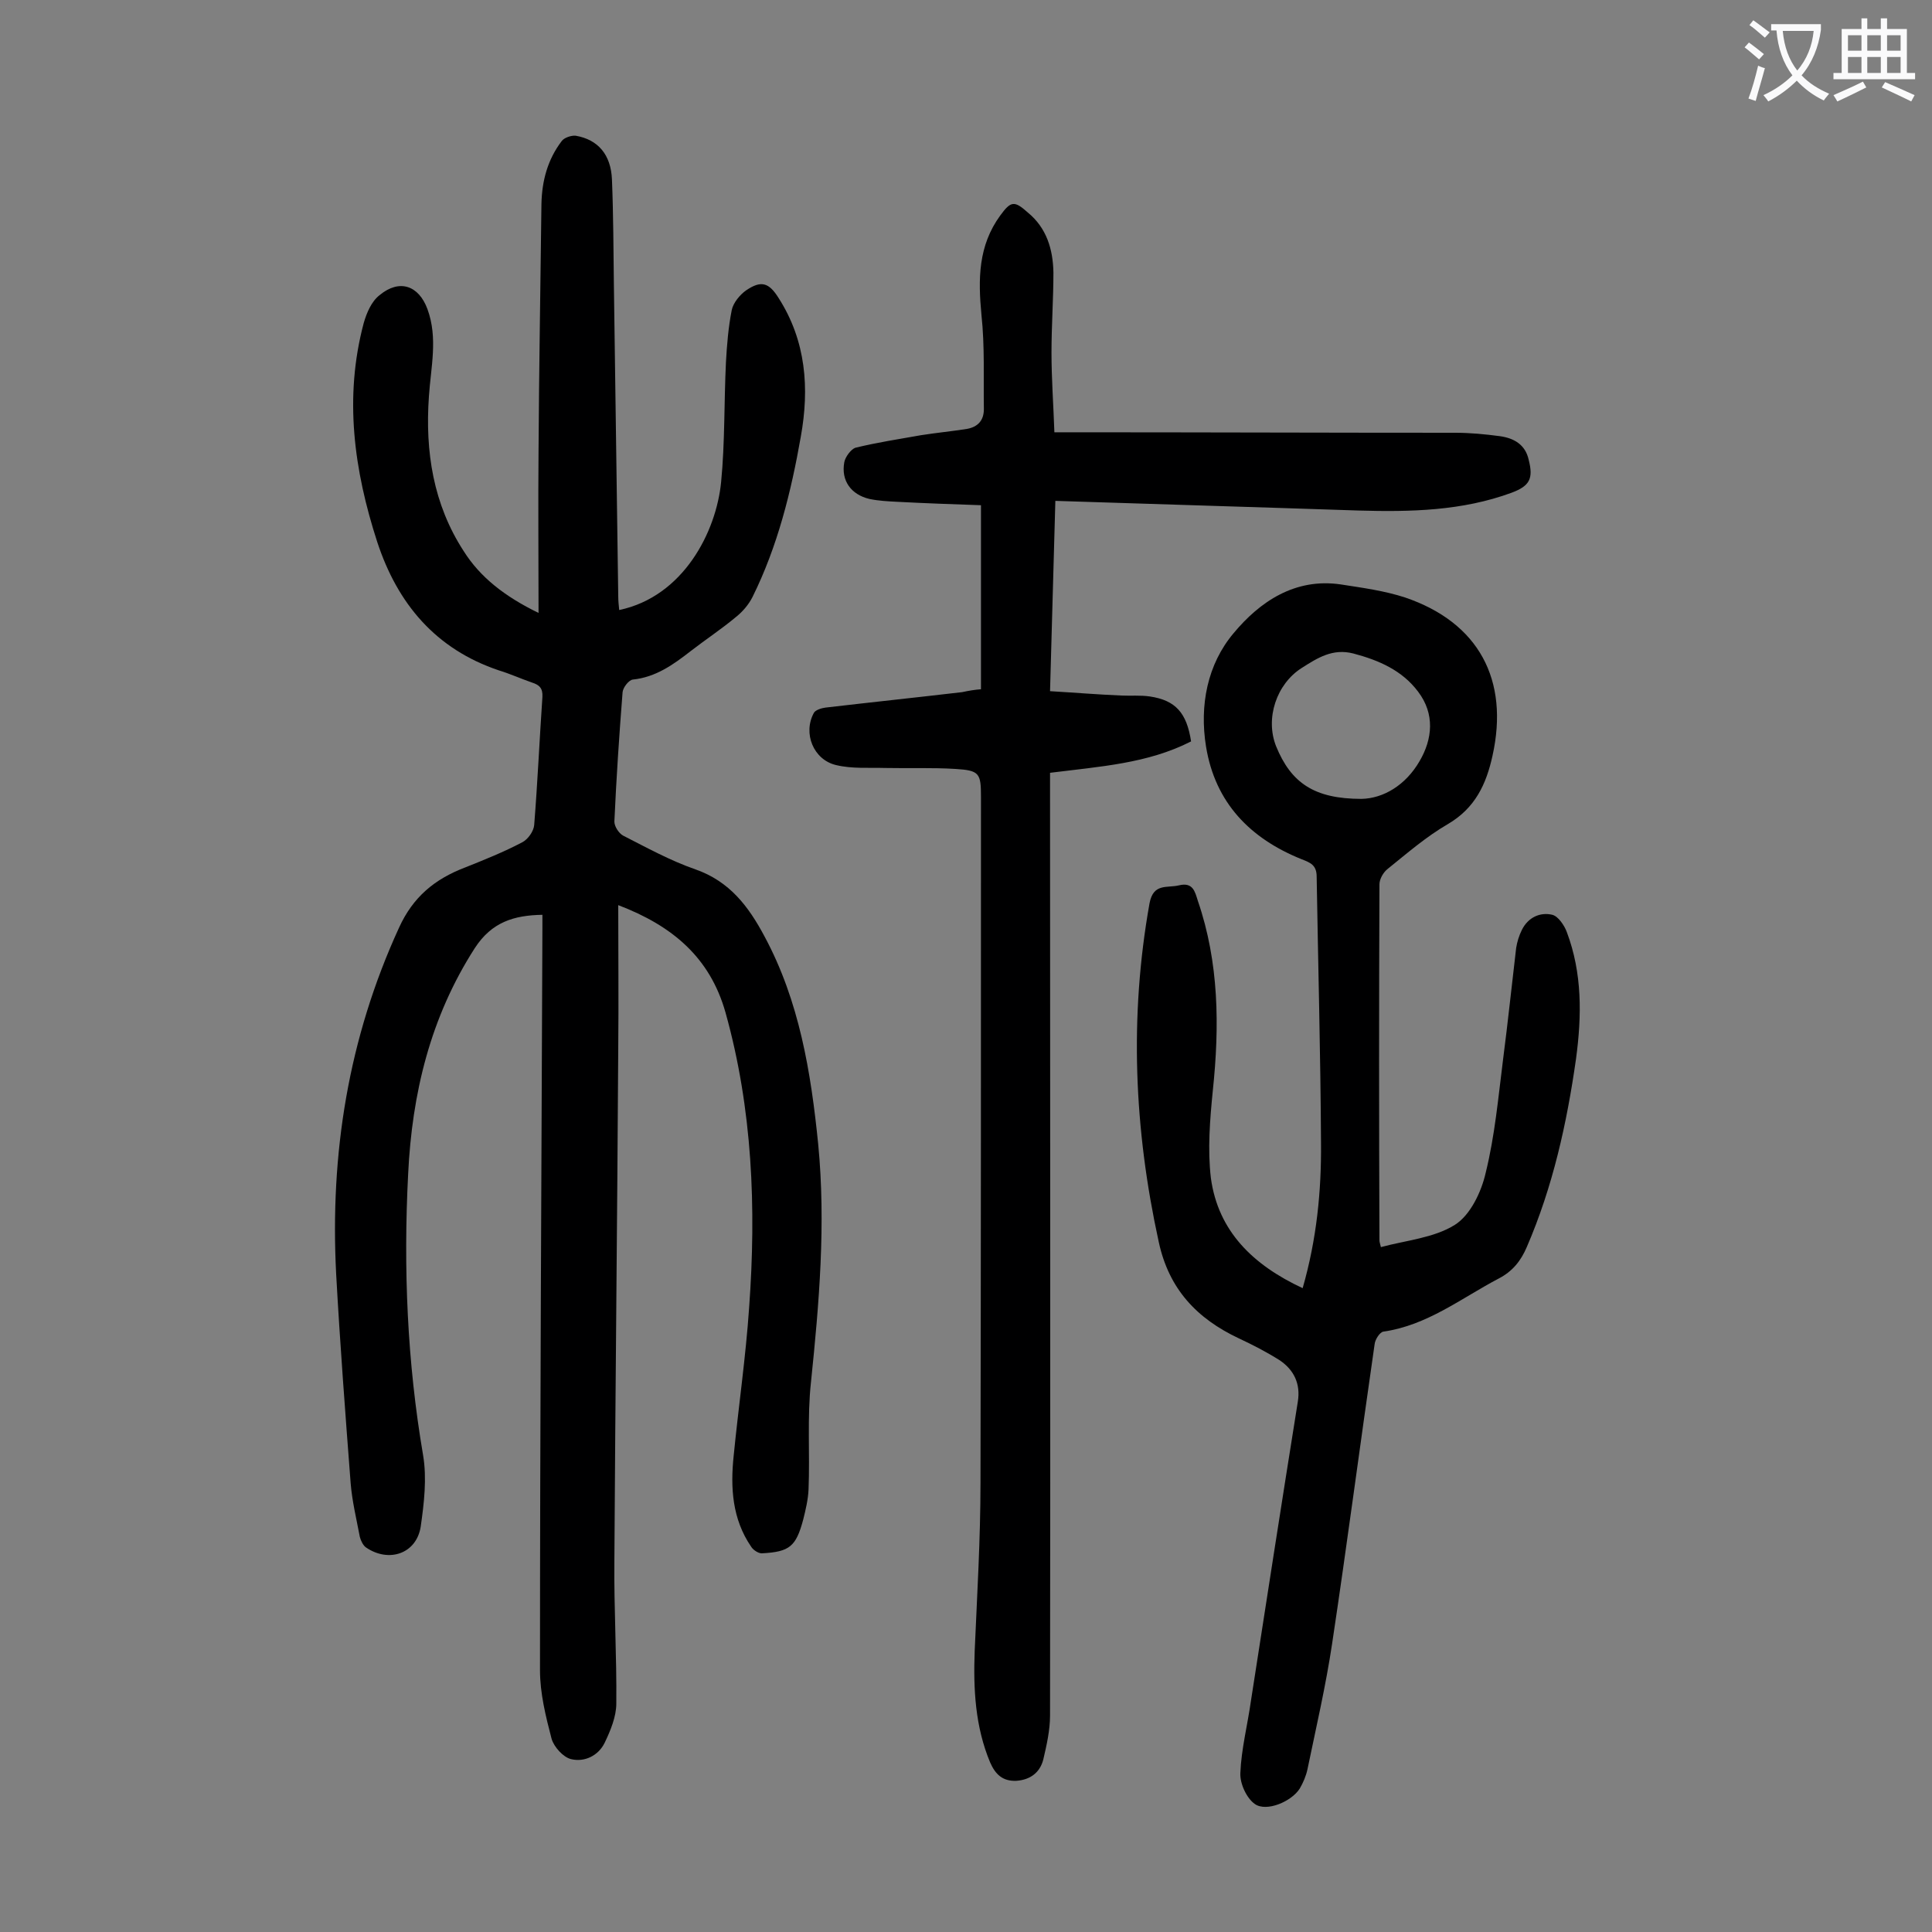
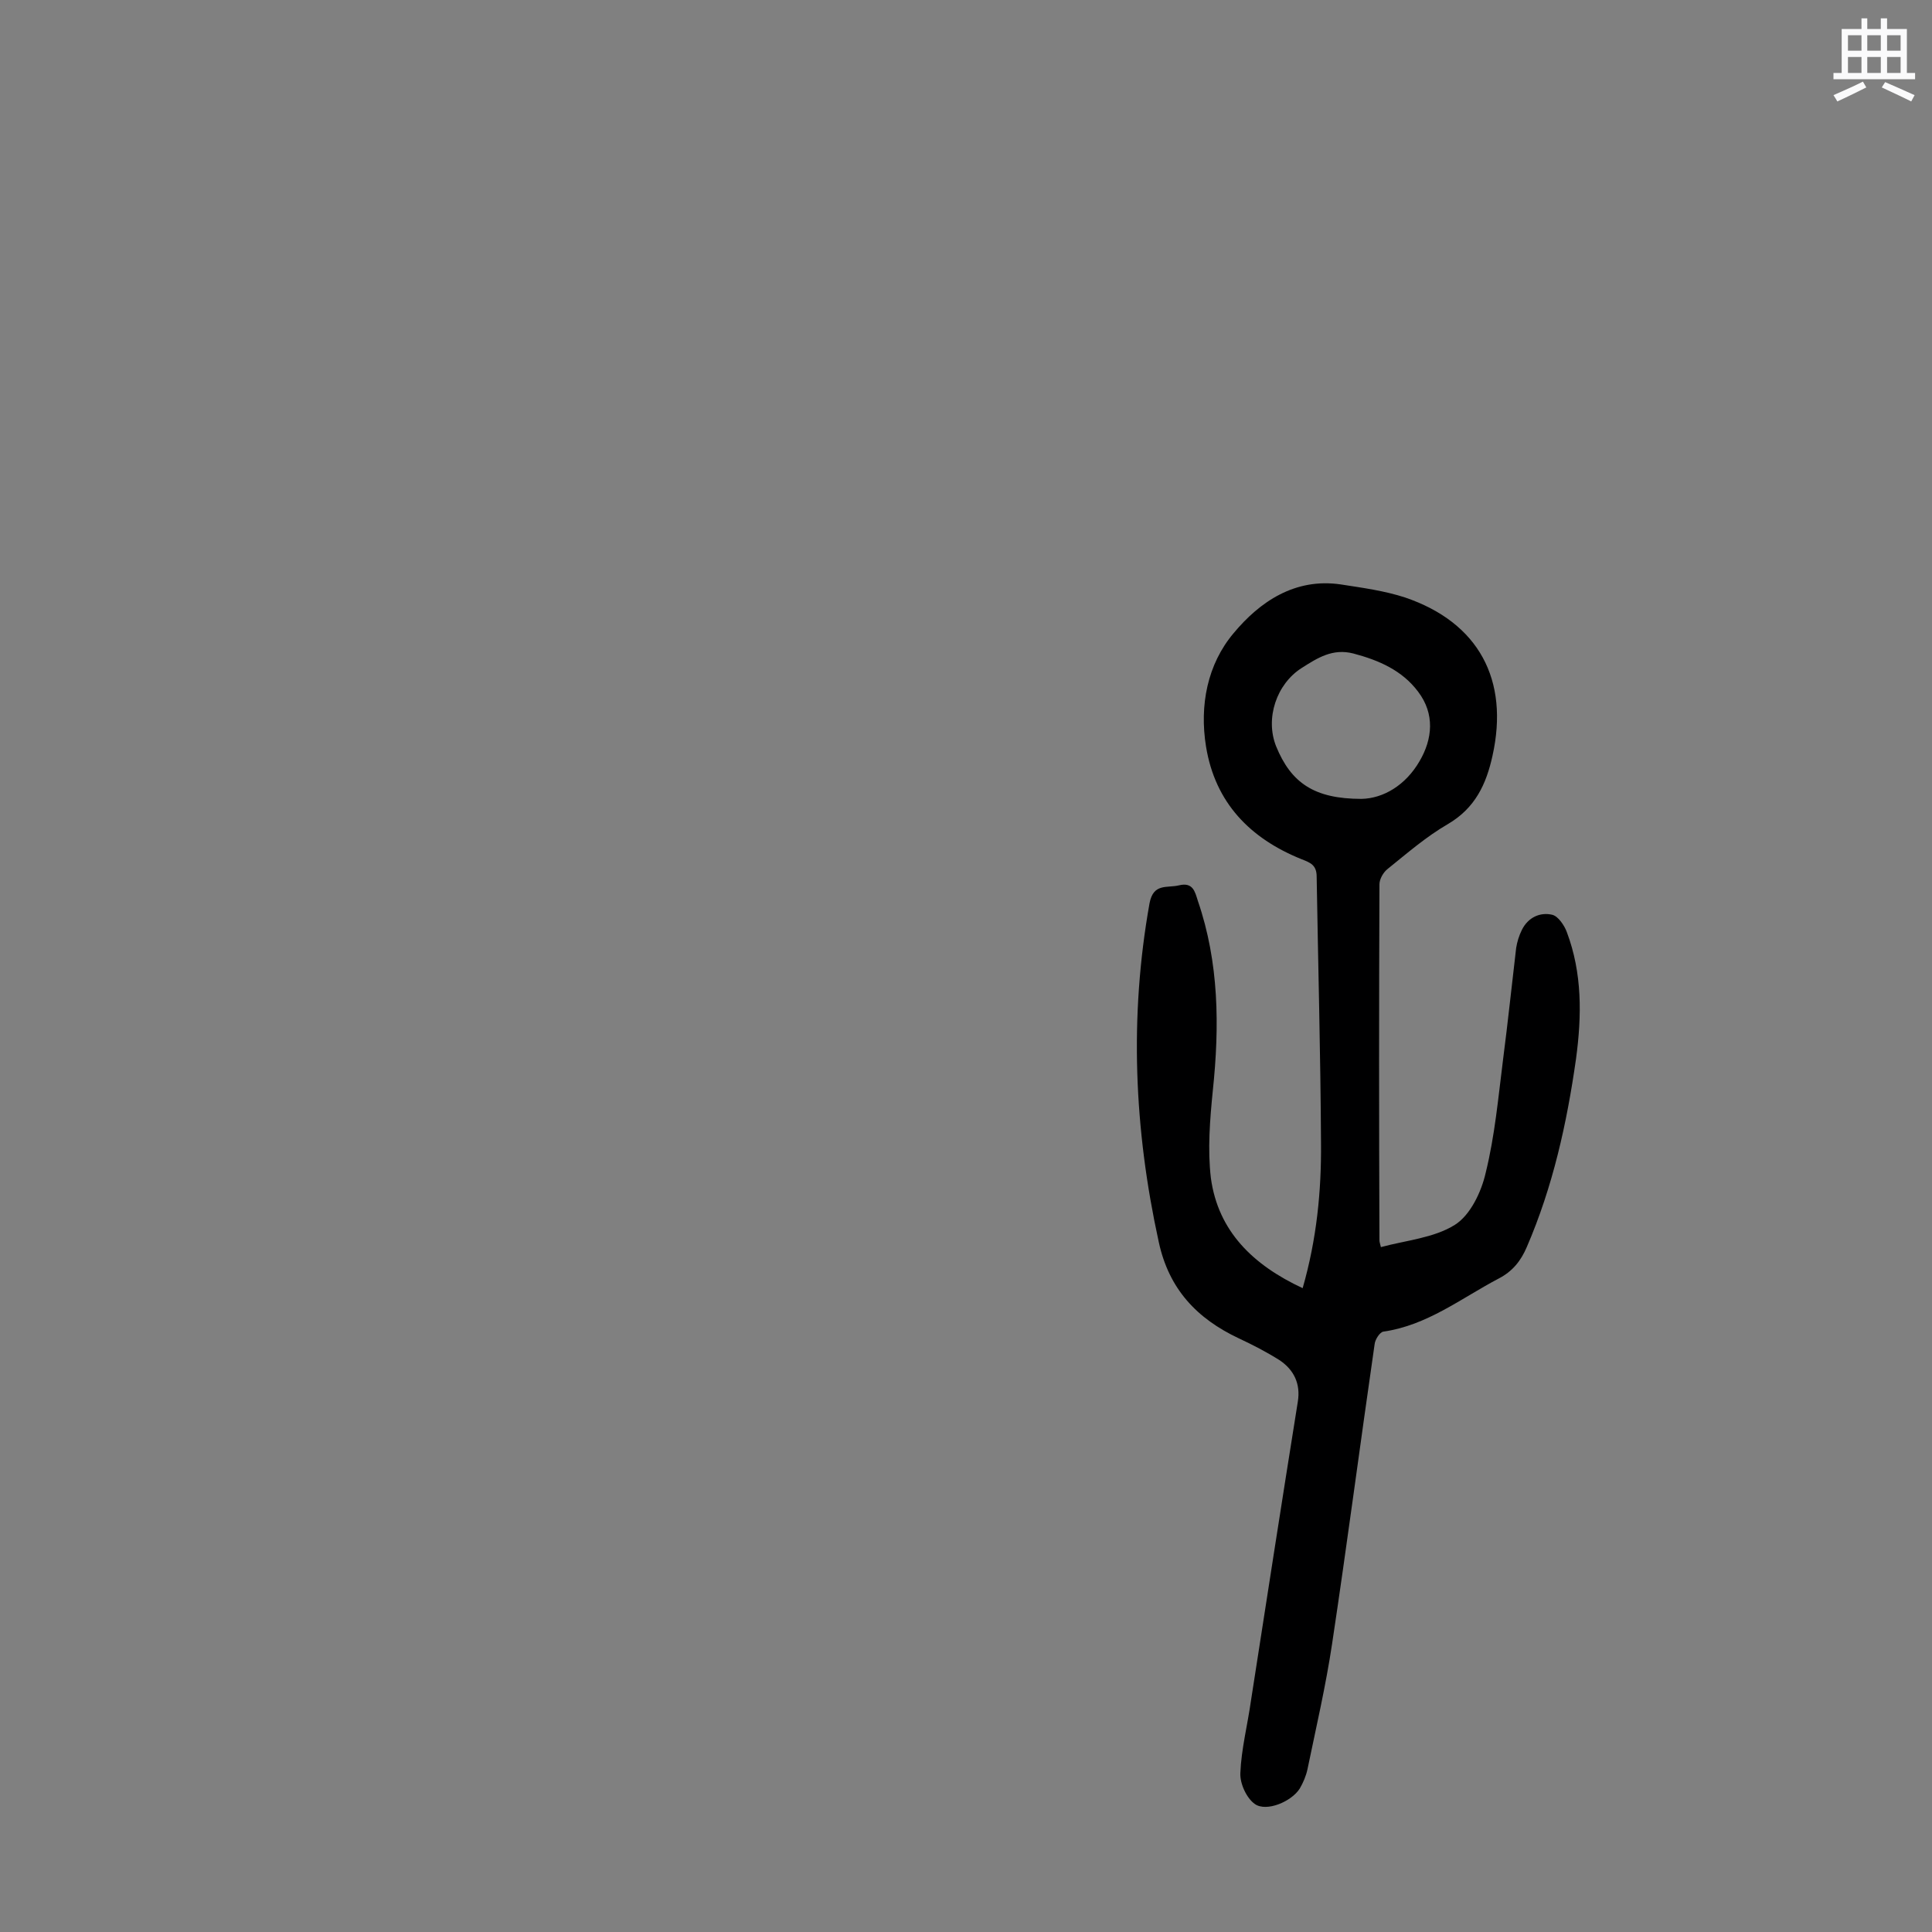
<svg xmlns="http://www.w3.org/2000/svg" enable-background="new 0 0 400 400" viewBox="0 0 400 400">
  <rect x="0" y="0" width="400" height="400" fill="#808080" stroke="none" />
  <g fill="#000001">
-     <path d="m111.5 126.9c0-11.7-.1-22.7 0-33.6.1-17 .4-34 .6-51.1.1-4.8 1.3-9.2 4.2-13 .5-.7 2-1.2 2.9-1.1 4.6.8 7.3 3.9 7.5 9.1.3 7.3.3 14.6.4 21.9.3 21.4.6 42.9.9 64.3 0 1 .1 1.9.2 2.9 13.3-2.8 20.1-16.2 21.1-26.5.8-8.2.6-16.6 1-24.8.2-3.6.5-7.3 1.2-10.8.3-1.5 1.7-3.2 3-4.1 3.1-2.1 4.7-1.6 6.7 1.6 5.7 8.9 6.4 18.7 4.6 28.7-2 11.4-4.8 22.7-10 33.2-.8 1.6-2.1 3.1-3.5 4.2-3 2.5-6.2 4.6-9.3 7-3.6 2.8-7.2 5.4-12 5.9-.8.1-2 1.6-2.1 2.6-.7 8.9-1.3 17.9-1.7 26.8 0 1 .9 2.4 1.8 2.9 4.9 2.5 9.8 5.2 15 7 7.1 2.5 11 7.7 14.3 13.9 7.2 13.4 9.6 28.1 11.1 43 1.6 16.5.2 32.9-1.5 49.3-.8 7.3-.2 14.8-.5 22.2-.1 2.1-.6 4.2-1.1 6.2-1.5 5.6-2.8 6.7-8.6 7-.7 0-1.8-.7-2.2-1.4-3.9-5.7-4.3-12.2-3.6-18.8 1-10.2 2.5-20.4 3.2-30.7 1.5-20.6.7-41.1-4.9-61.1-3.2-11.3-10.9-17.9-22.2-22.2 0 10.2.1 20 0 29.7-.2 35.4-.6 70.8-.8 106.1-.1 9.8.5 19.7.4 29.5 0 2.7-1.2 5.6-2.4 8.1-1.3 2.7-4.2 4.1-7 3.4-1.6-.4-3.5-2.5-4-4.2-1.2-4.6-2.4-9.4-2.4-14.2 0-51.2.3-102.4.5-153.6 0-.9 0-1.7 0-2.8-5.9.1-10.5 1.5-14 6.9-9.2 14.3-13 30.1-13.8 46.8-1 19.5-.2 38.9 3.1 58.2.8 4.8.2 9.9-.5 14.8-.9 5.6-6.6 7.5-11.3 4.3-.6-.4-1.1-1.4-1.3-2.2-.7-3.7-1.6-7.4-1.9-11.1-1.1-14.4-2.2-28.8-3-43.3-1.3-24.9 2.5-48.8 13-71.7 2.9-6.4 7.4-10.1 13.7-12.5 4-1.6 8-3.2 11.8-5.2 1.2-.6 2.4-2.3 2.5-3.6.7-8.8 1.1-17.7 1.7-26.5.1-1.8-.6-2.5-2.2-3-2.3-.8-4.5-1.8-6.8-2.5-13.1-4.4-21-13.8-25.2-26.6-4.8-14.8-6.9-29.9-2.8-45.3.6-2.1 1.6-4.5 3.3-5.8 4.1-3.4 8.1-2 9.9 2.9 2.2 6 .7 12 .3 18.1-.8 11.4.9 22.3 7.2 32 3.4 5.4 8.5 9.4 15.5 12.8z" />
    <path d="m269.7 266.7c2.9-10.1 3.9-20.1 3.8-30.2-.1-18.4-.6-36.7-.9-55 0-2.4-1.3-2.9-3.1-3.6-10.7-4.3-17.9-11.7-19.8-23.3-1.4-8.6.3-17.1 5.7-23.5 5.4-6.5 12.7-11.5 22.2-10.1 4.5.7 9 1.3 13.3 2.7 15.3 5.2 21.6 17.1 18.1 32.8-1.3 5.9-3.6 10.8-9.2 14.1-4.5 2.6-8.4 6-12.5 9.3-.9.7-1.7 2.1-1.7 3.2-.1 24.6-.1 49.1 0 73.7 0 .3.1.6.3 1.4 5.2-1.4 11-1.9 15.3-4.6 3.2-2 5.5-6.8 6.4-10.8 1.9-7.7 2.6-15.6 3.6-23.5 1-7.7 1.8-15.4 2.7-23 .2-1.3.6-2.6 1.2-3.8 1.3-2.6 3.8-3.7 6.3-3.1 1.2.3 2.5 2.2 3 3.6 3.2 8.5 3.1 17.3 1.9 26.2-1.9 13.4-4.8 26.5-10.2 39-1.2 2.8-2.9 5-5.8 6.5-7.8 4.1-14.8 9.7-23.9 11-.7.1-1.7 1.6-1.8 2.6-3 20.7-5.7 41.4-8.8 62-1.3 8.7-3.3 17.3-5.1 26-.3 1.4-.9 2.8-1.6 4-1.7 2.7-6.9 4.9-9.3 3.2-1.7-1.2-3.1-4.2-3-6.4.2-5 1.5-10 2.2-15 3.2-20.6 6.4-41.3 9.7-61.9.6-3.7-.8-6.6-3.8-8.6-2.7-1.7-5.6-3.2-8.4-4.5-8.7-4.1-14.5-10.2-16.6-20-5.1-23.3-6.1-46.6-1.9-70.1.8-4.2 3.6-3.1 6.1-3.7 2.9-.7 3.3 1.3 3.9 3.2 4.4 12.8 4.5 26 3.1 39.3-.6 6-1.1 12.2-.4 18.1 1.5 11 8.7 18 19 22.8zm12.2-101.3c4.5-.1 9.1-2.8 12-7.8 2.7-4.6 3.2-9.8-.3-14.4-3.3-4.4-8.1-6.5-13.4-7.9-4.3-1.1-7.4.9-10.7 3-5.2 3.3-7.6 10.4-5.3 16.2 3.1 7.6 7.9 10.9 17.7 10.9z" />
-     <path d="m203.1 142.7c0-12.7 0-25.1 0-38.1-5.8-.2-11.5-.4-17.2-.7-2-.1-4-.2-5.9-.6-3.8-.9-5.9-3.8-5.2-7.6.2-1.1 1.4-2.7 2.3-3 4.5-1.1 9.1-1.8 13.6-2.6 3.2-.5 6.3-.8 9.5-1.3 2.2-.4 3.5-1.7 3.5-4.1-.1-6.5.2-13-.5-19.5-.7-7.4-.7-14.3 3.9-20.6 2.2-3 2.9-3.1 5.7-.6 3.9 3.2 5.2 7.6 5.3 12.4 0 5.5-.4 11-.4 16.6 0 5.4.4 10.8.6 16.5h4c26.3 0 52.6.1 79 .1 3.1 0 6.2.3 9.2.7 2.9.4 5.3 1.7 6 4.9 1 3.9.2 5.4-3.5 6.8-10.3 3.8-21 4-31.7 3.7-20.8-.7-41.5-1.3-62.8-2-.4 13.3-.7 26.1-1.1 39.4 5.1.3 9.9.7 14.7.9 2 .1 4-.1 6 .2 5.3.8 7.6 3.4 8.5 9.3-9 4.6-18.9 5.2-29.2 6.5v3.1c0 64 .1 128.1 0 192.1 0 3-.7 6.1-1.4 9.1-.7 2.7-2.7 4.2-5.6 4.4-2.8.1-4.3-1.3-5.4-3.8-3.1-7.4-3.5-15.2-3.2-23.1.5-11.6 1.2-23.2 1.2-34.8.1-47.3.1-94.7.1-142 0-4.9-.3-5.5-5.3-5.8-4.8-.3-9.7-.1-14.5-.2-3.4-.1-6.9.2-10.2-.6-4.7-1.1-6.9-6.6-4.6-10.8.3-.6 1.6-1 2.4-1.1 9.4-1.1 18.9-2.1 28.3-3.2 1.4-.3 2.6-.5 3.9-.6z" />
  </g>
-   <path d="m362.1 8.8c1.1.8 2.1 1.6 3.1 2.4l-1 1.1c-1.3-1.1-2.3-2-3-2.5zm1.9 4.8c.5.2.9.4 1.4.5-.6 2.3-1.3 4.5-1.9 6.8l-1.5-.5c.8-2.1 1.4-4.3 2-6.8zm-1-9.4c1.3.9 2.4 1.8 3.4 2.5l-1 1.1c-1.4-1.2-2.4-2.1-3.2-2.6zm3.7 2.2v-1.4h10.3v1.2c-.5 3.6-1.8 6.8-4 9.4 1.5 1.6 3.4 2.8 5.7 3.8-.3.4-.7.8-1.1 1.4-2.3-1.1-4.1-2.5-5.6-4.1-1.6 1.6-3.6 3.1-5.9 4.3-.3-.5-.7-.9-1-1.3 2.4-1.1 4.4-2.5 6-4.1-1.9-2.5-3-5.6-3.3-9.3h-1.1zm8.8 0h-6.4c.3 3.3 1.3 6 3 8.2 2-2.3 3.1-5.1 3.4-8.2z" fill="#fafafb" />
  <path d="m385.3 3.8h1.3v2.2h2.8v-2.2h1.3v2.2h4.1v9.1h1.7v1.3h-16.9v-1.3h1.7v-9.1h4.1v-2.2zm.4 13.1.7 1.2c-1.8.9-3.8 1.9-6 2.9-.2-.4-.5-.8-.8-1.3 2.3-1 4.3-1.9 6.1-2.8zm-3.1-6.4h2.8v-3.2h-2.8zm0 4.6h2.8v-3.3h-2.8zm4-4.6h2.8v-3.2h-2.8zm0 4.6h2.8v-3.3h-2.8zm3.7 1.9c2.1.9 4.1 1.8 6.1 2.7l-.7 1.3c-2.2-1.1-4.2-2-6.1-2.9zm3.2-9.7h-2.8v3.2h2.8zm-2.8 7.8h2.8v-3.3h-2.8z" fill="#fafafb" />
</svg>